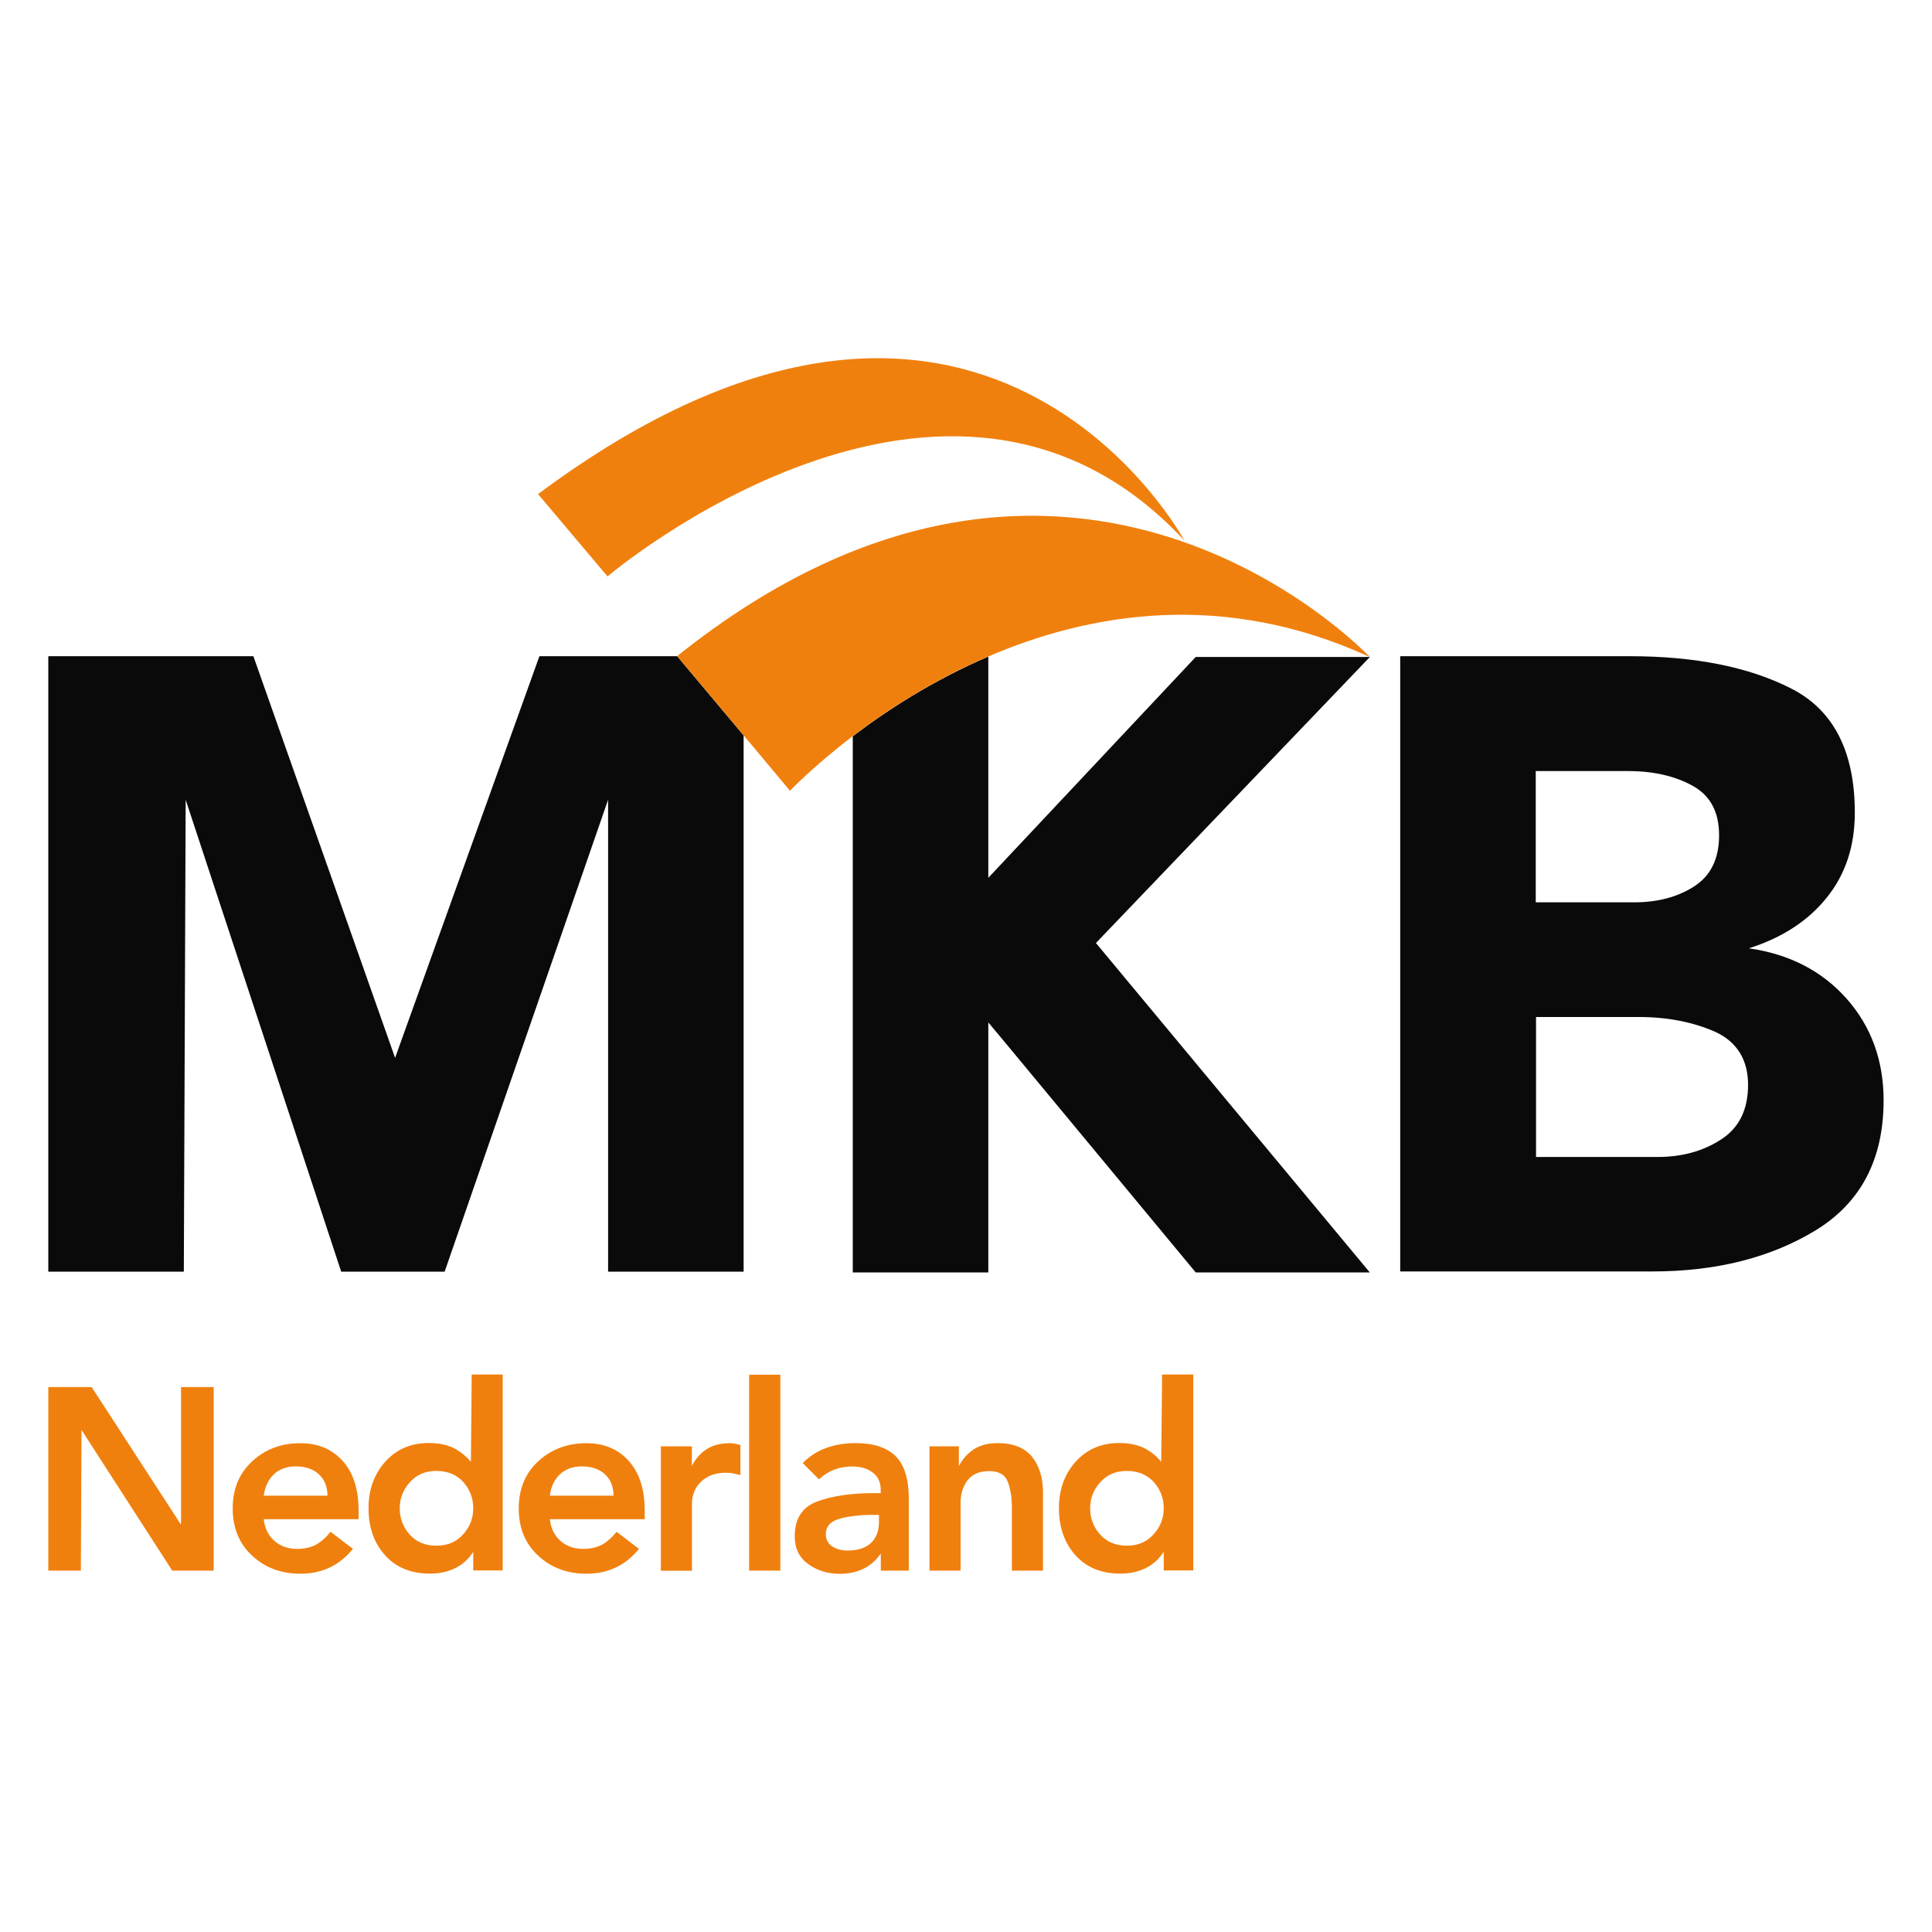
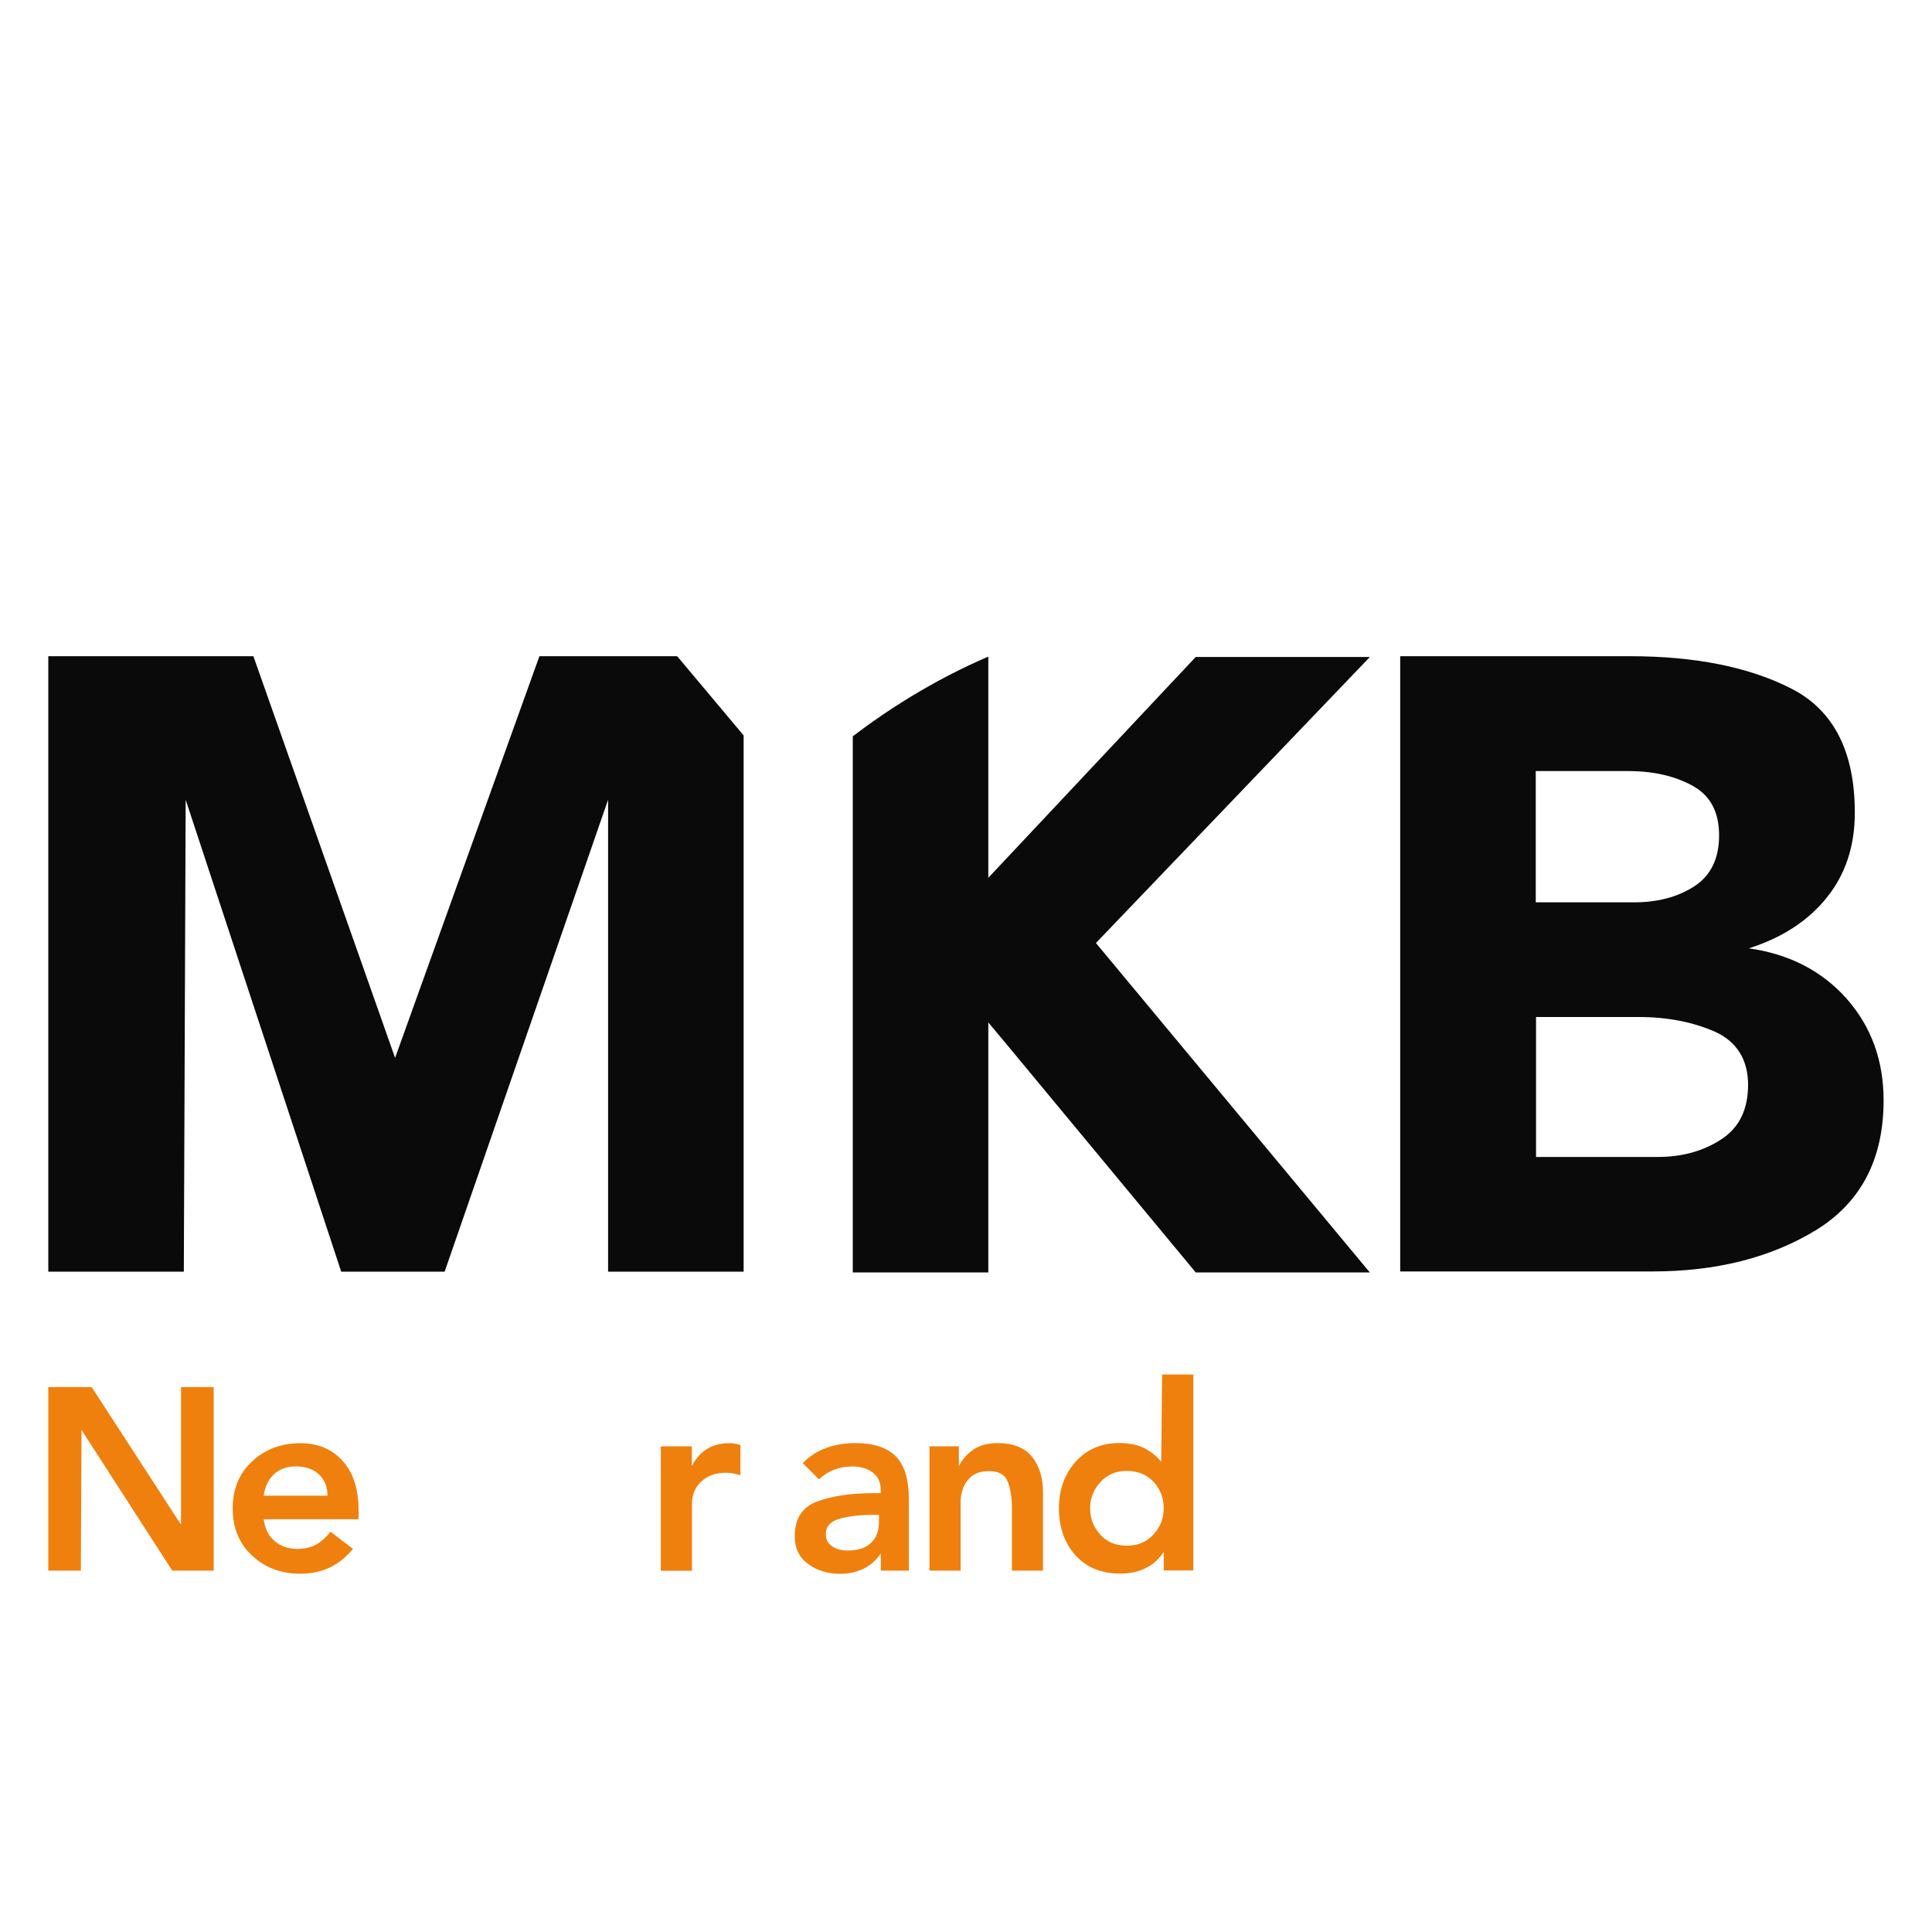
<svg xmlns="http://www.w3.org/2000/svg" viewBox="0 0 200 200">
  <defs>
    <style>.c{fill:#f0800d;}.d{fill:#0a0a0a;}</style>
  </defs>
  <g id="a" />
  <g id="b">
    <g>
      <path class="d" d="M144.96,67.93h23.75c6.83,0,12.43,1.14,16.78,3.38,4.35,2.24,6.52,6.53,6.52,12.82,0,3.48-.98,6.42-2.93,8.82-1.93,2.4-4.63,4.14-8.04,5.22,4.18,.59,7.57,2.34,10.12,5.21,2.55,2.89,3.83,6.4,3.83,10.52,0,6.12-2.36,10.6-7.03,13.46-4.67,2.84-10.31,4.26-16.91,4.26h-26.1v-63.71Zm14.03,25.48h10.17c2.45,0,4.54-.56,6.25-1.67,1.7-1.11,2.55-2.87,2.55-5.27s-.9-4.11-2.73-5.12c-1.84-1.02-4.07-1.53-6.71-1.53h-9.54v13.58Zm0,26.36h12.6c2.52,0,4.71-.6,6.57-1.81,1.86-1.19,2.8-3.08,2.8-5.66s-1.15-4.46-3.41-5.49c-2.29-1.01-4.93-1.53-7.92-1.53h-10.62v14.49Z" />
      <polygon class="d" points="55.84 67.93 40.9 109.51 26.23 67.93 5 67.93 5 131.64 19.03 131.64 19.22 82.79 35.32 131.64 46.03 131.64 62.95 82.79 62.95 131.64 76.98 131.64 76.98 76.13 70.1 67.93 55.84 67.93" />
      <path class="d" d="M141.8,68.01h-18.02l-21.47,22.86v-22.9c-5.75,2.47-10.54,5.59-14.03,8.25v55.5h14.03v-25.88l1.87,2.24,19.6,23.64h18.02l-28.35-34.1,28.35-29.6Z" />
-       <path class="c" d="M141.8,68.01s-30.79-32.83-71.7-.09l6.88,8.2,4.8,5.74s2.36-2.5,6.49-5.65c3.5-2.66,8.28-5.78,14.03-8.25,10.59-4.55,24.43-6.88,39.49,.05" />
-       <path class="c" d="M62.89,59.67s35.33-30.01,59.72-3.71c0,0-20.97-39.06-66.91-4.81l7.19,8.52Z" />
      <polygon class="c" points="5 143.59 9.49 143.59 18.69 157.76 18.74 157.76 18.74 157.71 18.74 143.59 22.12 143.59 22.12 162.59 17.83 162.59 8.44 148.03 8.37 162.59 5 162.59 5 143.59" />
      <path class="c" d="M27.3,157.26c.11,.95,.48,1.71,1.11,2.25,.64,.56,1.41,.83,2.35,.83,.79,0,1.44-.16,1.98-.45,.52-.3,1.02-.74,1.48-1.32l2.32,1.77c-.75,.9-1.56,1.55-2.48,1.96-.91,.42-1.9,.61-2.97,.61-1.99,0-3.65-.62-4.99-1.87-1.34-1.24-2.01-2.87-2.01-4.88s.66-3.63,2.01-4.88c1.34-1.25,3-1.88,4.99-1.88,1.82,0,3.28,.61,4.39,1.84,1.1,1.23,1.64,2.94,1.64,5.14v.89h-9.82Zm6.6-2.42c0-.93-.29-1.66-.89-2.22-.58-.54-1.39-.82-2.38-.82-.93,0-1.69,.27-2.27,.81-.58,.55-.93,1.28-1.06,2.22h6.6Z" />
-       <path class="c" d="M48.98,160.66c-.48,.75-1.11,1.31-1.87,1.68-.77,.38-1.64,.56-2.61,.56-1.94,0-3.5-.63-4.64-1.9-1.15-1.28-1.71-2.9-1.71-4.86s.58-3.53,1.74-4.84c1.17-1.28,2.66-1.92,4.48-1.92,1.07,0,1.97,.19,2.67,.56,.7,.38,1.26,.85,1.71,1.39l.08-9.04h3.21v20.28h-3.05v-1.93Zm-3.81-.65c1.14,0,2.06-.38,2.76-1.16,.7-.77,1.06-1.67,1.06-2.71s-.35-1.97-1.04-2.73c-.69-.75-1.61-1.14-2.77-1.14s-2.05,.39-2.75,1.17c-.7,.76-1.05,1.67-1.05,2.7s.35,1.96,1.04,2.73c.69,.76,1.61,1.14,2.76,1.14" />
-       <path class="c" d="M56.92,157.26c.1,.95,.48,1.71,1.1,2.25,.64,.56,1.41,.83,2.36,.83,.78,0,1.44-.16,1.97-.45,.52-.3,1.02-.74,1.48-1.32l2.32,1.77c-.74,.9-1.56,1.55-2.48,1.96-.9,.42-1.89,.61-2.97,.61-1.98,0-3.65-.62-4.99-1.87-1.34-1.24-2.01-2.87-2.01-4.88s.66-3.63,2.01-4.88c1.34-1.25,3.02-1.88,4.99-1.88,1.82,0,3.29,.61,4.39,1.84,1.1,1.23,1.65,2.94,1.65,5.14v.89h-9.82Zm6.59-2.42c0-.93-.29-1.66-.88-2.22-.59-.54-1.39-.82-2.39-.82-.93,0-1.68,.27-2.27,.81-.58,.55-.93,1.28-1.05,2.22h6.59Z" />
      <path class="c" d="M68.4,149.72h3.22v2.04c.81-1.57,2.1-2.36,3.87-2.36,.17,0,.36,0,.54,.04,.18,.03,.39,.08,.62,.15v3.11c-.45-.1-.74-.18-.9-.2-.16-.02-.37-.04-.65-.04-1.03,0-1.85,.3-2.5,.9-.65,.6-.97,1.38-.97,2.35v6.89h-3.22v-12.88Z" />
-       <rect class="c" x="77.55" y="142.31" width="3.23" height="20.28" />
      <path class="c" d="M91.18,160.82c-.48,.7-1.08,1.23-1.8,1.58-.71,.34-1.52,.52-2.42,.52-1.29,0-2.38-.34-3.31-1.02-.93-.68-1.38-1.62-1.38-2.85,0-1.84,.77-3.04,2.33-3.62,1.56-.57,3.48-.86,5.78-.86h.79v-.35c0-.77-.27-1.36-.82-1.78-.54-.42-1.26-.63-2.12-.63-1.36,0-2.5,.44-3.45,1.33l-1.68-1.68c.7-.72,1.52-1.24,2.44-1.57,.93-.34,1.94-.5,3.04-.5,1.84,0,3.21,.45,4.12,1.34,.92,.9,1.38,2.38,1.38,4.46v7.4h-2.9v-1.78Zm-.19-4h-.67c-1.3,0-2.44,.13-3.4,.4-.95,.26-1.43,.79-1.43,1.6,0,.56,.22,.97,.66,1.26,.46,.29,.97,.43,1.59,.43,1.07,0,1.88-.26,2.43-.79,.55-.52,.82-1.25,.82-2.16v-.72Z" />
      <path class="c" d="M96.2,149.72h3.06v2.06c.36-.71,.87-1.29,1.52-1.73,.65-.43,1.48-.66,2.49-.66,1.62,0,2.81,.48,3.57,1.42,.75,.95,1.13,2.17,1.13,3.65v8.13h-3.22v-6.52c0-1.07-.15-1.97-.43-2.69-.28-.73-.93-1.09-1.93-1.09s-1.72,.31-2.22,.94c-.49,.63-.73,1.41-.73,2.33v7.03h-3.22v-12.88Z" />
      <path class="c" d="M120.46,160.66c-.49,.75-1.11,1.31-1.88,1.68-.77,.38-1.64,.56-2.61,.56-1.96,0-3.49-.63-4.64-1.9-1.14-1.28-1.71-2.9-1.71-4.86s.58-3.53,1.74-4.84c1.17-1.28,2.66-1.92,4.49-1.92,1.07,0,1.95,.19,2.67,.56,.7,.38,1.26,.85,1.69,1.39l.09-9.04h3.23v20.28h-3.06v-1.93Zm-3.82-.65c1.14,0,2.06-.38,2.76-1.16,.71-.77,1.07-1.67,1.07-2.71s-.35-1.97-1.04-2.73c-.7-.75-1.62-1.14-2.78-1.14s-2.05,.39-2.75,1.17c-.7,.76-1.05,1.67-1.05,2.7s.35,1.96,1.05,2.73c.69,.76,1.61,1.14,2.76,1.14" />
    </g>
  </g>
</svg>